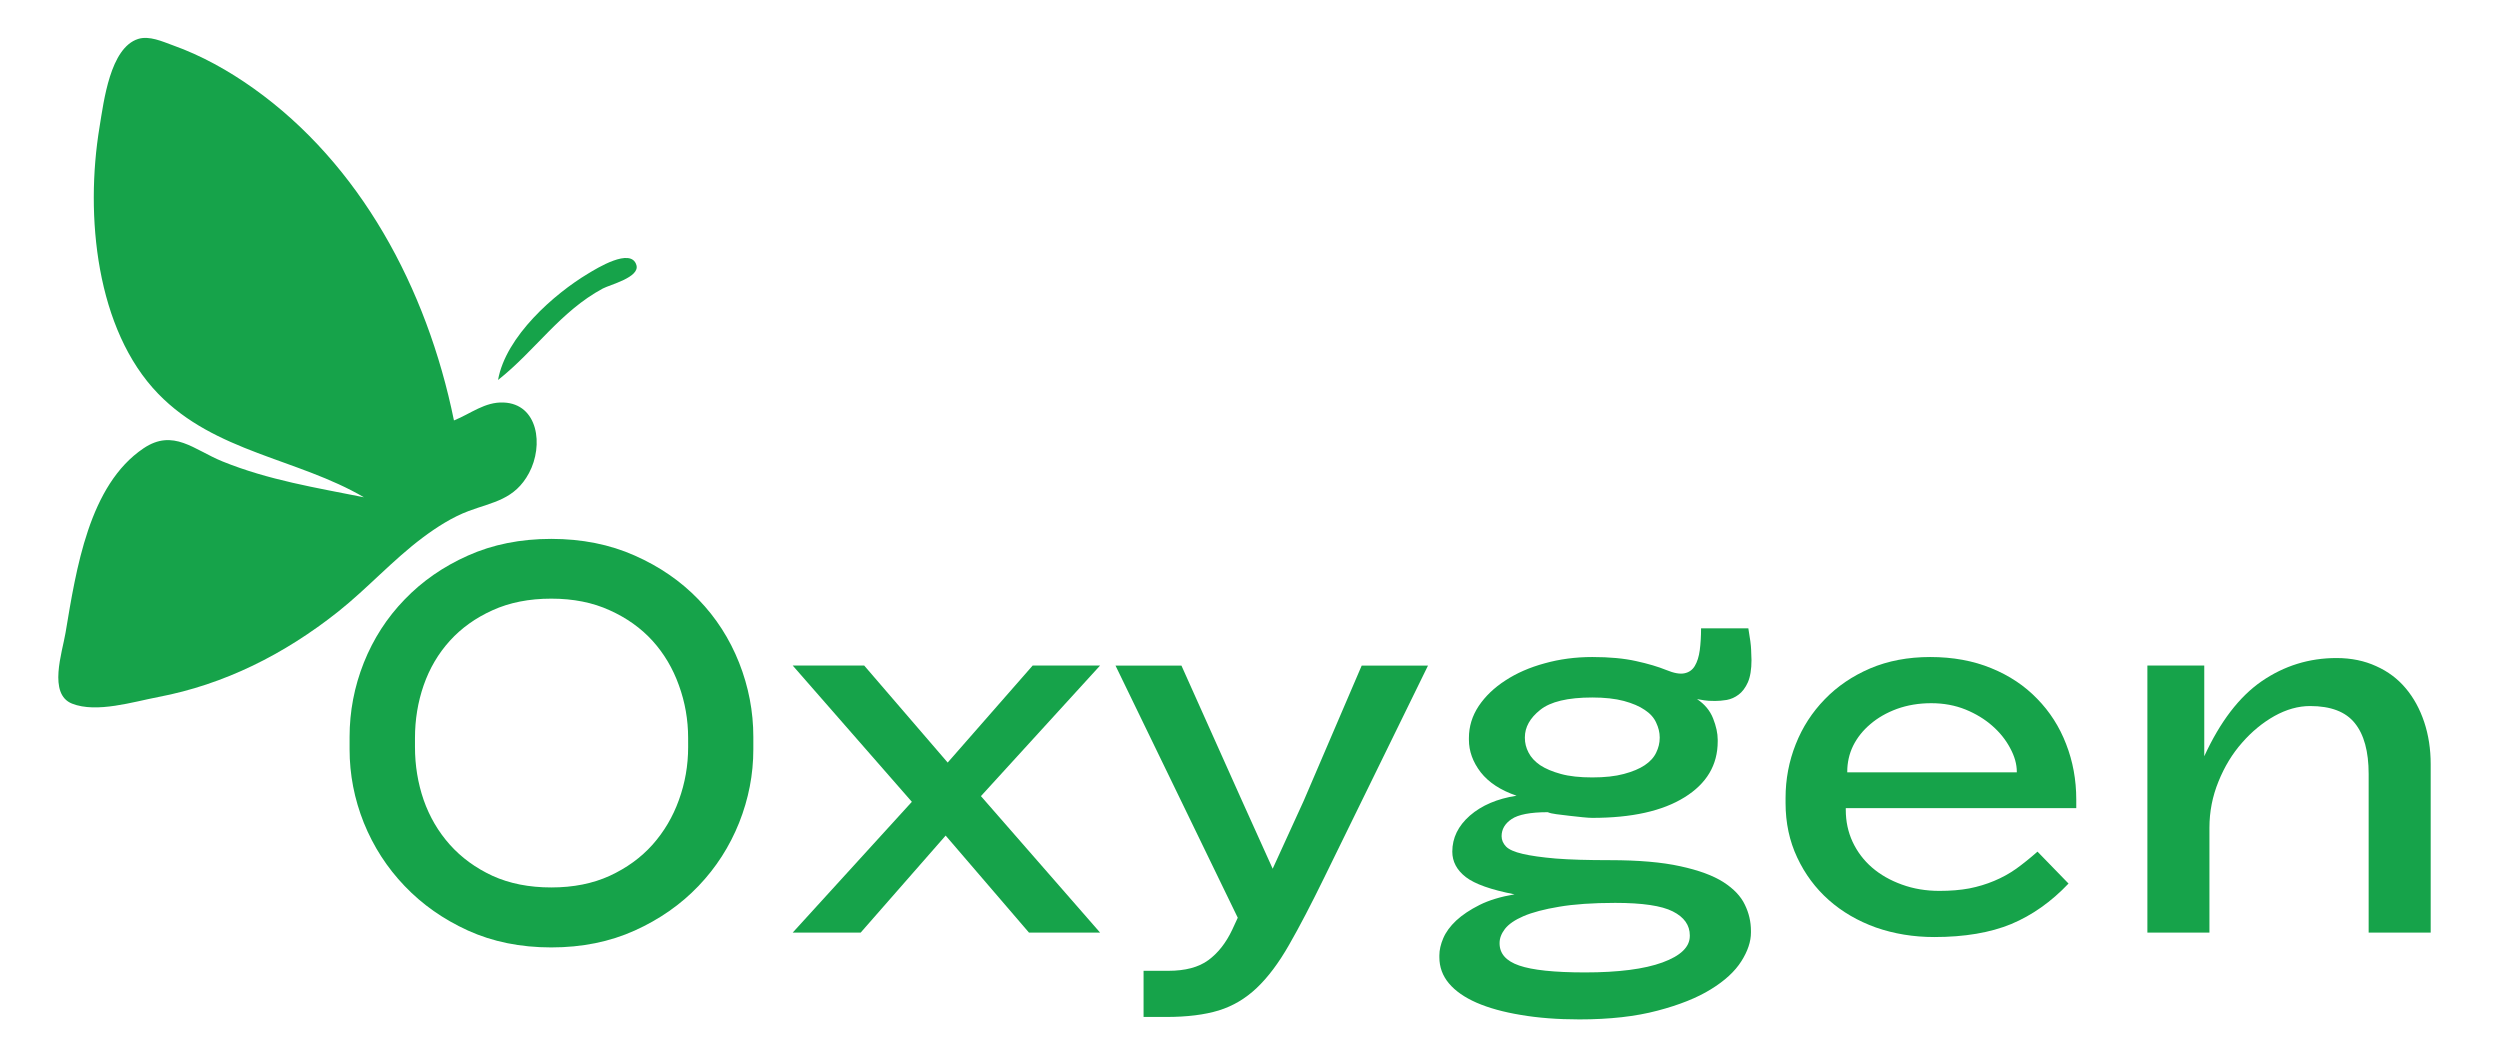
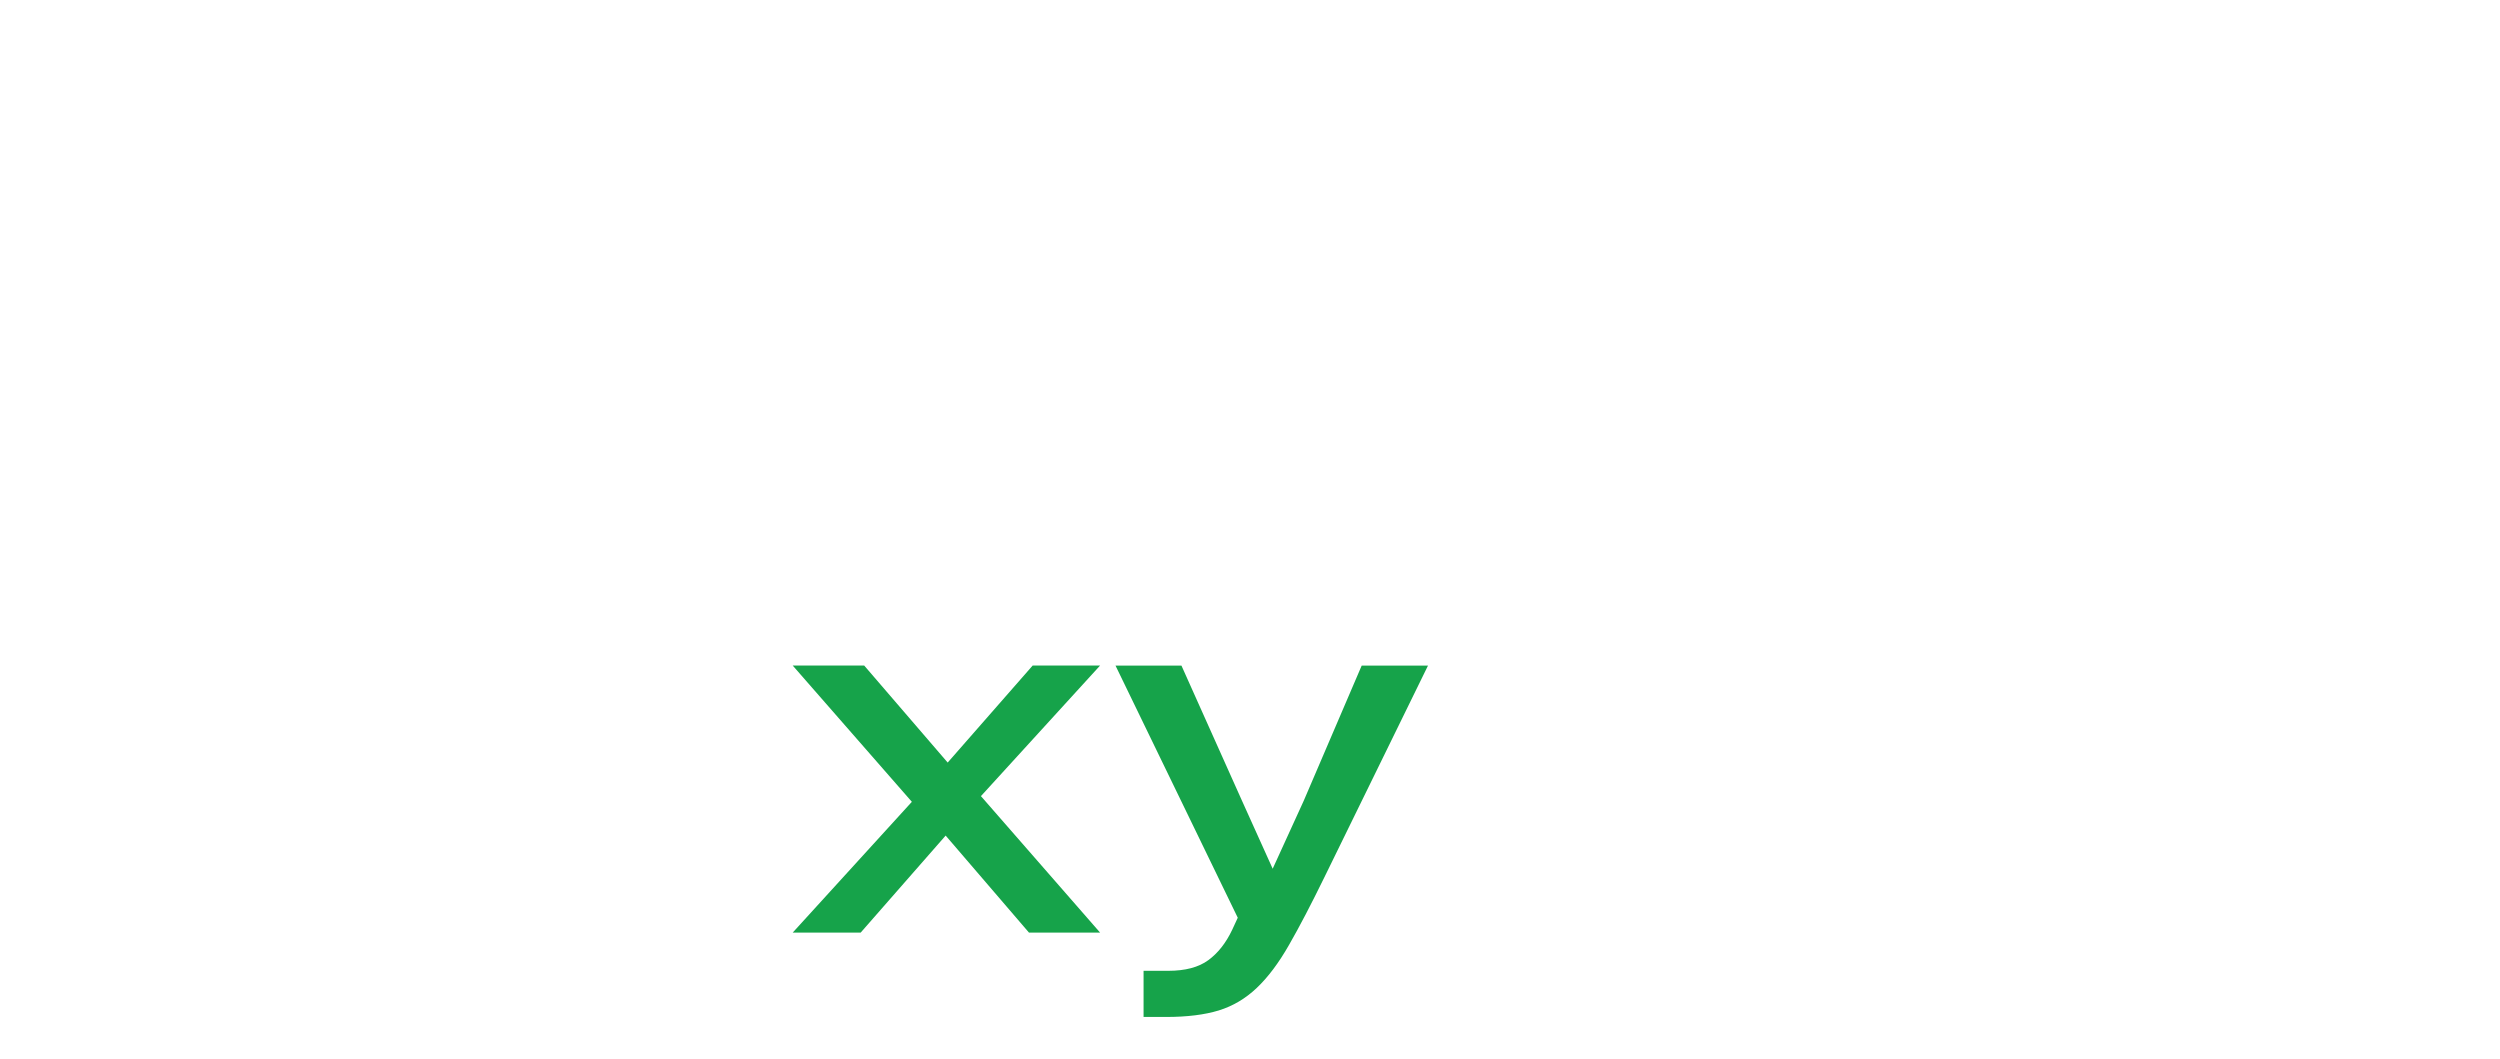
<svg xmlns="http://www.w3.org/2000/svg" xmlns:ns1="http://sodipodi.sourceforge.net/DTD/sodipodi-0.dtd" xmlns:ns2="http://www.inkscape.org/namespaces/inkscape" width="517" zoomAndPan="magnify" viewBox="0 0 387.75 164.25" height="219" preserveAspectRatio="xMidYMid" version="1.0" id="svg33" ns1:docname="Oxygen logo.svg" ns2:version="1.4.2 (ebf0e940, 2025-05-08)">
  <ns1:namedview id="namedview1" pagecolor="#ffffff" bordercolor="#000000" borderopacity="0.25" ns2:showpageshadow="2" ns2:pageopacity="0.0" ns2:pagecheckerboard="0" ns2:deskcolor="#d1d1d1" ns2:zoom="0.42406207" ns2:cx="205.15865" ns2:cy="51.879198" ns2:window-width="976" ns2:window-height="1021" ns2:window-x="0" ns2:window-y="31" ns2:window-maximized="0" ns2:current-layer="svg33">
    <ns2:page x="0" y="0" width="387.75" height="164.25" id="page2" margin="0" bleed="0" />
  </ns1:namedview>
  <defs id="defs1">
    <clipPath id="e06a590330">
      <path d="M 0.805,0 H 462.199 V 163.504 H 0.805 Z m 0,0" clip-rule="nonzero" id="path1" />
    </clipPath>
  </defs>
  <g id="g35" transform="matrix(1.081,0,0,1.076,-4.057,1.206)">
    <g id="g34" transform="matrix(1.696,0,0,1.876,-138.69,-3.799)">
      <g clip-path="url(#e06a590330)" id="g2" />
-       <path fill="#16a34a" d="m 122.391,33.734 c 1.426,-0.523 2.613,-1.438 4.195,-1.379 2.93,0.105 3.41,3.293 2.156,5.418 -1.207,2.051 -3.066,2.227 -5.105,2.918 -1.371,0.465 -2.695,1.234 -3.887,2.043 -2.523,1.715 -4.676,3.898 -7.148,5.684 -4.574,3.297 -9.652,5.602 -15.227,6.566 -2.094,0.363 -5.219,1.254 -7.289,0.508 -2.051,-0.734 -0.828,-3.945 -0.555,-5.441 0.906,-4.91 1.98,-11.352 6.598,-14.176 2.523,-1.543 4.266,0.117 6.684,1.008 3.895,1.434 7.906,2.016 11.965,2.754 C 109.18,36.66 102.176,36.184 97.375,31.688 92.113,26.758 91.172,17.992 92.406,11.199 c 0.367,-2.02 0.898,-6.086 3.262,-6.777 0.945,-0.273 2.059,0.195 2.949,0.488 2.414,0.781 4.711,1.945 6.836,3.32 8.949,5.793 14.641,15.262 16.938,25.504 M 126.121,30.625 c 0.652,-3.363 4.777,-6.629 7.613,-8.172 0.707,-0.387 3.648,-2.055 4.094,-0.652 0.301,0.938 -2.254,1.504 -2.848,1.797 -3.602,1.762 -5.703,4.762 -8.859,7.027" fill-opacity="1" fill-rule="nonzero" id="path3" />
      <g fill="#16a34a" fill-opacity="1" id="g6">
        <g transform="translate(111.156,73.083)" id="g5">
          <g id="g4">
-             <path d="m 36.562,-14.078 c 0,1.93 -0.402,3.809 -1.203,5.641 -0.805,1.824 -1.949,3.445 -3.438,4.859 -1.492,1.418 -3.289,2.559 -5.391,3.422 -2.105,0.863 -4.461,1.297 -7.062,1.297 -2.605,0 -4.953,-0.434 -7.047,-1.297 C 10.336,-1.02 8.551,-2.16 7.062,-3.578 5.57,-4.992 4.422,-6.613 3.609,-8.438 2.805,-10.27 2.406,-12.148 2.406,-14.078 v -0.953 c 0,-1.957 0.398,-3.859 1.203,-5.703 0.812,-1.844 1.961,-3.461 3.453,-4.859 1.488,-1.406 3.273,-2.531 5.359,-3.375 2.094,-0.852 4.441,-1.281 7.047,-1.281 2.602,0 4.957,0.43 7.062,1.281 2.102,0.844 3.898,1.969 5.391,3.375 1.488,1.398 2.633,3.016 3.438,4.859 0.801,1.844 1.203,3.746 1.203,5.703 z m -5.516,-0.875 c 0,-1.406 -0.262,-2.754 -0.781,-4.047 -0.512,-1.301 -1.258,-2.441 -2.234,-3.422 -0.98,-0.977 -2.188,-1.758 -3.625,-2.344 -1.43,-0.594 -3.074,-0.891 -4.938,-0.891 -1.875,0 -3.531,0.297 -4.969,0.891 -1.43,0.586 -2.633,1.367 -3.609,2.344 C 9.91,-21.441 9.172,-20.301 8.672,-19 8.18,-17.707 7.938,-16.359 7.938,-14.953 V -14.25 c 0,1.406 0.242,2.762 0.734,4.062 0.5,1.293 1.238,2.438 2.219,3.438 0.977,0.992 2.18,1.789 3.609,2.391 1.438,0.594 3.094,0.891 4.969,0.891 1.863,0 3.508,-0.297 4.938,-0.891 1.438,-0.602 2.645,-1.398 3.625,-2.391 0.977,-1 1.723,-2.145 2.234,-3.438 0.52,-1.301 0.781,-2.656 0.781,-4.062 z m 0,0" id="path4" />
-           </g>
+             </g>
        </g>
      </g>
      <g fill="#16a34a" fill-opacity="1" id="g9">
        <g transform="translate(150.129,73.083)" id="g8">
          <g id="g7">
            <path d="M 20.906,0 13.859,-7.453 6.672,0 h -5.75 L 11,-10.047 0.922,-20.516 H 6.969 l 7.062,7.453 7.188,-7.453 h 5.703 L 16.844,-10.484 26.922,0 Z m 0,0" id="path6" />
          </g>
        </g>
      </g>
      <g fill="#16a34a" fill-opacity="1" id="g12">
        <g transform="translate(177.747,73.083)" id="g11">
          <g id="g10">
            <path d="m 18.281,-4.25 c -1.117,2.074 -2.109,3.805 -2.984,5.188 -0.875,1.395 -1.789,2.5 -2.734,3.312 -0.949,0.82 -2.023,1.398 -3.219,1.734 -1.199,0.332 -2.68,0.5 -4.438,0.5 H 2.984 V 2.938 h 2.094 c 1.438,0 2.562,-0.273 3.375,-0.812 0.82,-0.543 1.5,-1.324 2.031,-2.344 l 0.469,-0.922 -10.344,-19.375 H 6.188 l 5.125,10.391 2.594,5.219 2.625,-5.219 4.906,-10.391 h 5.609 z m 0,0" id="path9" />
          </g>
        </g>
      </g>
      <g fill="#16a34a" fill-opacity="1" id="g15">
        <g transform="translate(204.708,73.083)" id="g14">
          <g id="g13">
-             <path d="m 27.453,-20.953 c 0,0.73 -0.105,1.309 -0.312,1.734 -0.211,0.418 -0.469,0.73 -0.781,0.938 -0.305,0.211 -0.637,0.344 -1,0.406 -0.367,0.055 -0.695,0.078 -0.984,0.078 -0.406,0 -0.711,-0.016 -0.906,-0.047 -0.188,-0.031 -0.398,-0.062 -0.625,-0.094 0.645,0.387 1.098,0.883 1.359,1.484 0.258,0.594 0.391,1.141 0.391,1.641 v 0.125 c 0,1.812 -0.938,3.246 -2.812,4.297 -1.867,1.055 -4.465,1.578 -7.797,1.578 -0.18,0 -0.445,-0.016 -0.797,-0.047 -0.344,-0.031 -0.715,-0.066 -1.109,-0.109 -0.398,-0.039 -0.773,-0.082 -1.125,-0.125 C 10.609,-9.133 10.363,-9.188 10.219,-9.25 8.75,-9.25 7.727,-9.07 7.156,-8.719 6.594,-8.375 6.312,-7.938 6.312,-7.406 c 0,0.293 0.125,0.559 0.375,0.797 0.25,0.23 0.719,0.418 1.406,0.562 0.688,0.148 1.617,0.266 2.797,0.359 1.188,0.086 2.719,0.125 4.594,0.125 2.414,0 4.398,0.156 5.953,0.469 1.551,0.305 2.766,0.711 3.641,1.219 0.875,0.512 1.477,1.09 1.812,1.734 0.344,0.637 0.516,1.309 0.516,2.016 V 0 c 0,0.695 -0.273,1.43 -0.812,2.203 -0.543,0.781 -1.402,1.5 -2.578,2.156 C 22.848,5.016 21.344,5.562 19.5,6 17.664,6.445 15.461,6.672 12.891,6.672 11.047,6.672 9.395,6.555 7.938,6.328 6.477,6.109 5.234,5.797 4.203,5.391 3.18,4.984 2.398,4.488 1.859,3.906 1.316,3.32 1.047,2.648 1.047,1.891 V 1.75 C 1.047,1.344 1.156,0.906 1.375,0.438 1.594,-0.031 1.957,-0.484 2.469,-0.922 2.988,-1.359 3.648,-1.758 4.453,-2.125 5.254,-2.488 6.238,-2.758 7.406,-2.938 5.414,-3.289 4.039,-3.734 3.281,-4.266 2.52,-4.805 2.141,-5.457 2.141,-6.219 c 0,-1.051 0.492,-1.973 1.484,-2.766 1,-0.789 2.316,-1.301 3.953,-1.531 -1.344,-0.414 -2.355,-1.016 -3.031,-1.797 -0.668,-0.789 -1,-1.625 -1,-2.5 v -0.141 c 0,-0.875 0.273,-1.691 0.828,-2.453 0.562,-0.758 1.316,-1.414 2.266,-1.969 0.945,-0.562 2.051,-1 3.312,-1.312 1.258,-0.32 2.602,-0.484 4.031,-0.484 1.457,0 2.691,0.105 3.703,0.312 1.008,0.199 1.863,0.43 2.562,0.688 0.645,0.242 1.156,0.324 1.531,0.25 0.383,-0.07 0.676,-0.258 0.875,-0.562 0.207,-0.312 0.348,-0.719 0.422,-1.219 0.07,-0.5 0.109,-1.055 0.109,-1.672 h 4 c 0.145,0.762 0.223,1.305 0.234,1.625 0.02,0.324 0.031,0.59 0.031,0.797 z M 19.688,-15 c 0,-0.375 -0.102,-0.75 -0.297,-1.125 -0.188,-0.383 -0.512,-0.711 -0.969,-0.984 -0.449,-0.281 -1.039,-0.508 -1.766,-0.688 -0.73,-0.176 -1.621,-0.266 -2.672,-0.266 -2.074,0 -3.543,0.32 -4.406,0.953 C 8.711,-16.484 8.281,-15.781 8.281,-15 v 0.047 c 0,0.387 0.102,0.762 0.312,1.125 0.207,0.367 0.535,0.688 0.984,0.969 0.457,0.273 1.039,0.496 1.75,0.672 0.719,0.18 1.602,0.266 2.656,0.266 1.051,0 1.941,-0.086 2.672,-0.266 0.727,-0.176 1.316,-0.398 1.766,-0.672 0.457,-0.281 0.781,-0.602 0.969,-0.969 0.195,-0.363 0.297,-0.738 0.297,-1.125 z m 2.547,15.219 c 0,-0.789 -0.48,-1.406 -1.438,-1.844 -0.949,-0.438 -2.574,-0.656 -4.875,-0.656 -1.906,0 -3.492,0.102 -4.75,0.297 -1.25,0.188 -2.25,0.43 -3,0.719 C 7.43,-0.973 6.906,-0.645 6.594,-0.281 6.289,0.082 6.141,0.441 6.141,0.797 v 0.031 c 0,0.789 0.551,1.359 1.656,1.703 1.113,0.352 2.973,0.531 5.578,0.531 2.832,0 5.016,-0.258 6.547,-0.766 1.539,-0.512 2.312,-1.188 2.312,-2.031 z m 0,0" id="path12" />
-           </g>
+             </g>
        </g>
      </g>
      <g fill="#16a34a" fill-opacity="1" id="g18">
        <g transform="translate(232.809,73.083)" id="g17">
          <g id="g16">
-             <path d="m 7.328,-9.562 v 0.141 c 0,0.875 0.191,1.695 0.578,2.453 0.395,0.762 0.941,1.418 1.641,1.969 0.707,0.555 1.551,0.992 2.531,1.312 0.977,0.324 2.035,0.484 3.172,0.484 0.938,0 1.773,-0.062 2.516,-0.188 0.75,-0.133 1.453,-0.328 2.109,-0.578 0.664,-0.25 1.289,-0.562 1.875,-0.938 0.582,-0.383 1.18,-0.82 1.797,-1.312 l 2.625,2.453 c -1.461,1.398 -3.074,2.434 -4.844,3.109 -1.773,0.664 -3.945,1 -6.516,1 -1.75,0 -3.398,-0.246 -4.938,-0.734 C 8.344,-0.891 7.016,-1.594 5.891,-2.5 4.766,-3.406 3.875,-4.492 3.219,-5.766 2.562,-7.035 2.234,-8.43 2.234,-9.953 v -0.391 c 0,-1.438 0.285,-2.812 0.859,-4.125 0.57,-1.312 1.391,-2.461 2.453,-3.453 1.062,-1 2.344,-1.789 3.844,-2.375 1.508,-0.582 3.203,-0.875 5.078,-0.875 1.926,0 3.648,0.289 5.172,0.859 1.52,0.562 2.812,1.344 3.875,2.344 1.07,0.992 1.891,2.152 2.453,3.484 0.57,1.324 0.859,2.746 0.859,4.266 v 0.656 z m 14.469,-2.797 c 0,-0.582 -0.188,-1.188 -0.562,-1.812 -0.367,-0.633 -0.871,-1.207 -1.516,-1.719 -0.637,-0.508 -1.391,-0.926 -2.266,-1.25 -0.875,-0.32 -1.84,-0.484 -2.891,-0.484 -1.055,0 -2.023,0.148 -2.906,0.438 -0.875,0.293 -1.625,0.684 -2.25,1.172 -0.625,0.48 -1.109,1.031 -1.453,1.656 -0.336,0.625 -0.5,1.293 -0.5,2 v 0.047 h 14.344 z m 0,0" id="path15" />
-           </g>
+             </g>
        </g>
      </g>
      <g fill="#16a34a" fill-opacity="1" id="g21">
        <g transform="translate(261.699,73.083)" id="g20">
          <g id="g19">
-             <path d="m 22.672,0 v -12.188 c 0,-1.727 -0.391,-3.031 -1.172,-3.906 -0.773,-0.875 -2.031,-1.312 -3.781,-1.312 -1,0 -2.008,0.258 -3.016,0.766 -1,0.512 -1.914,1.195 -2.734,2.047 -0.824,0.844 -1.492,1.84 -2,2.984 -0.512,1.137 -0.766,2.32 -0.766,3.547 V 0 h -5.25 v -20.516 h 4.812 v 6.969 c 1.344,-2.656 2.961,-4.578 4.859,-5.766 1.906,-1.188 4.016,-1.781 6.328,-1.781 1.25,0 2.367,0.211 3.359,0.625 1,0.406 1.832,0.977 2.5,1.703 0.676,0.73 1.195,1.594 1.562,2.594 0.363,0.992 0.547,2.07 0.547,3.234 V 0 Z m 0,0" id="path18" />
-           </g>
+             </g>
        </g>
      </g>
      <g fill="#16a34a" fill-opacity="1" id="g24">
        <g transform="translate(293.219,73.083)" id="g23">
          <g id="g22" />
        </g>
      </g>
      <g fill="#16a34a" fill-opacity="1" id="g27">
        <g transform="translate(307.73,73.083)" id="g26">
          <g id="g25" />
        </g>
      </g>
      <g fill="#16a34a" fill-opacity="1" id="g30">
        <g transform="translate(322.24,73.083)" id="g29">
          <g id="g28" />
        </g>
      </g>
      <g fill="#16a34a" fill-opacity="1" id="g33">
        <g transform="translate(336.751,73.083)" id="g32">
          <g id="g31" />
        </g>
      </g>
    </g>
  </g>
</svg>